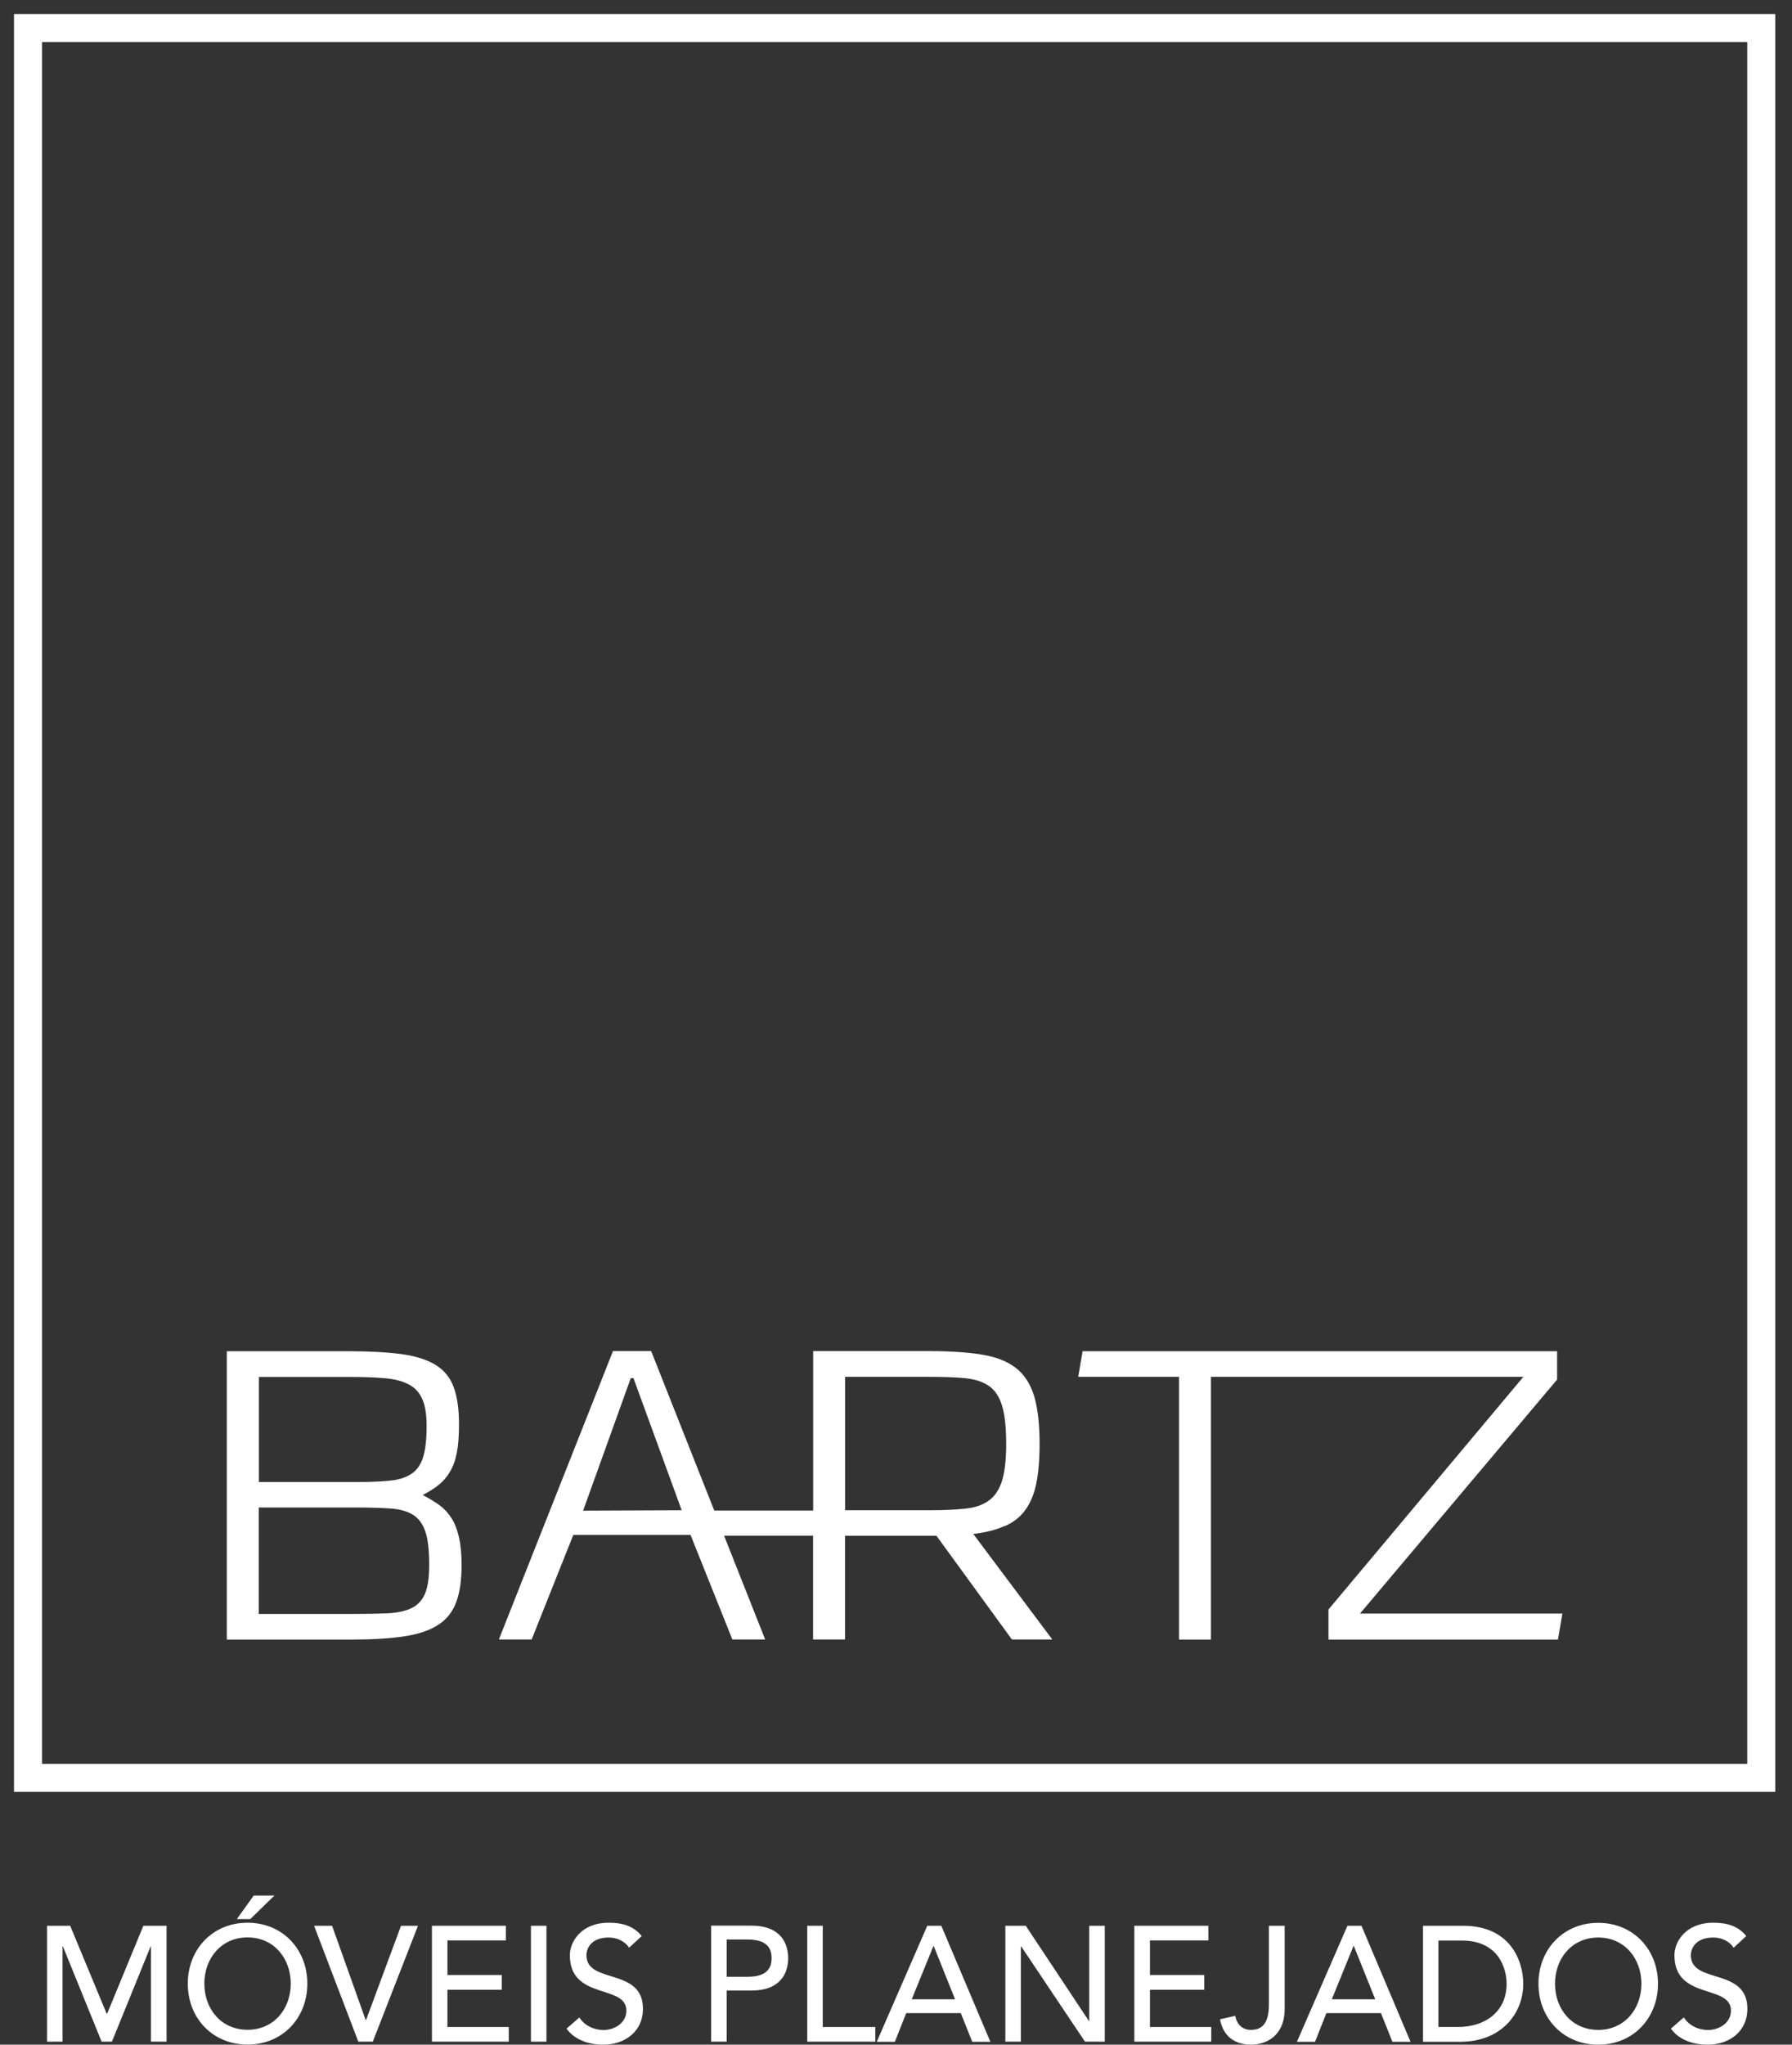
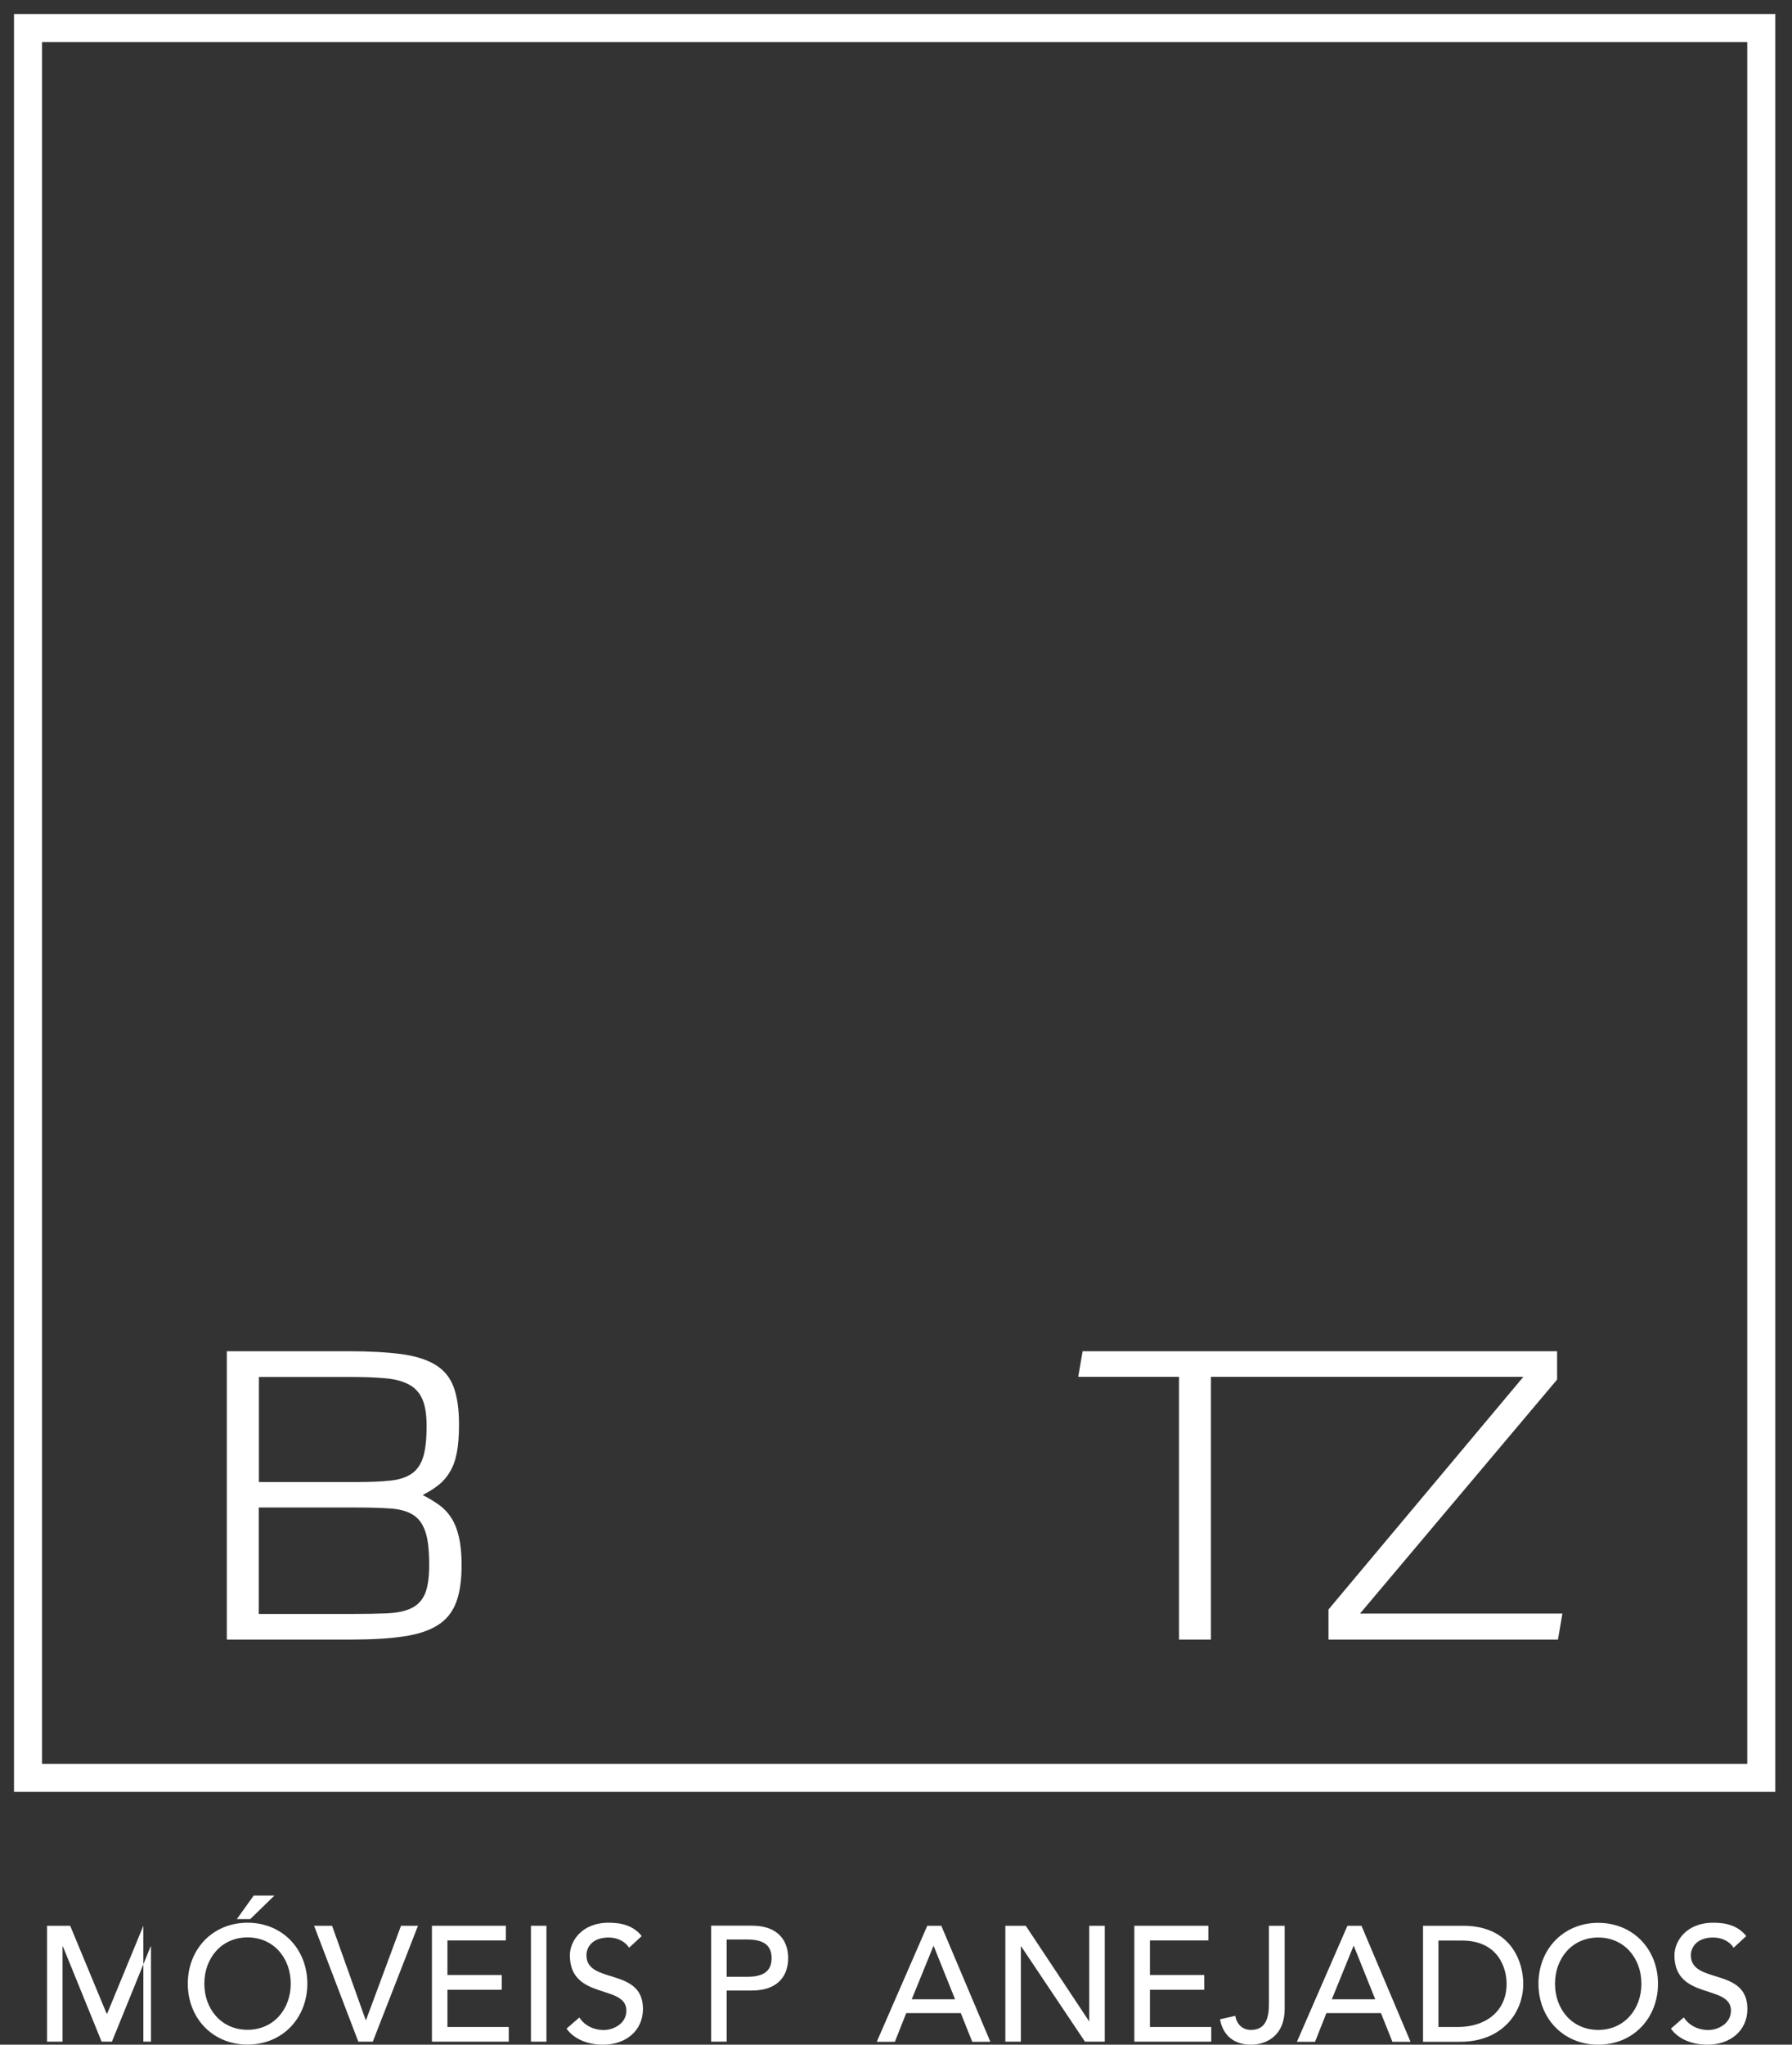
<svg xmlns="http://www.w3.org/2000/svg" width="64" height="73" viewBox="0 0 64 73" fill="none">
  <rect x="0" y="0" width="64" height="73" fill="#333333" stroke="none" />
  <path d="M62.902 1H1V63.474H62.902V1Z" stroke="white" stroke-miterlimit="10" />
  <path d="M15.181 56.894C15.08 57.135 14.917 57.306 14.697 57.414C14.474 57.522 14.188 57.581 13.831 57.6C13.478 57.615 13.054 57.622 12.556 57.622H9.243V53.822H12.745C13.21 53.822 13.608 53.834 13.935 53.856C14.262 53.878 14.53 53.949 14.734 54.072C14.939 54.194 15.091 54.391 15.188 54.674C15.285 54.953 15.329 55.351 15.329 55.879C15.329 56.317 15.277 56.656 15.181 56.897M9.243 49.16H12.492C12.991 49.16 13.415 49.175 13.764 49.208C14.114 49.238 14.392 49.316 14.612 49.435C14.827 49.55 14.987 49.729 15.088 49.963C15.188 50.197 15.236 50.513 15.236 50.907C15.236 51.387 15.195 51.763 15.11 52.03C15.024 52.298 14.883 52.495 14.69 52.622C14.493 52.752 14.236 52.834 13.92 52.863C13.604 52.897 13.214 52.912 12.749 52.912H9.247V49.16H9.243ZM16.114 54.187C15.995 54.001 15.846 53.845 15.671 53.722C15.497 53.599 15.303 53.48 15.095 53.376C15.303 53.269 15.493 53.153 15.656 53.023C15.82 52.893 15.958 52.737 16.069 52.547C16.181 52.361 16.263 52.135 16.315 51.867C16.367 51.599 16.393 51.264 16.393 50.855C16.393 50.309 16.329 49.867 16.203 49.524C16.077 49.182 15.861 48.918 15.56 48.733C15.259 48.547 14.853 48.416 14.348 48.346C13.842 48.279 13.21 48.242 12.463 48.242H8.101V58.537H12.526C13.277 58.537 13.905 58.5 14.411 58.425C14.917 58.351 15.326 58.217 15.63 58.024C15.939 57.831 16.155 57.563 16.289 57.213C16.422 56.864 16.486 56.418 16.486 55.875C16.486 55.477 16.452 55.146 16.389 54.871C16.326 54.6 16.233 54.369 16.114 54.183" fill="white" />
-   <path d="M33.195 53.919H30.183V49.156H33.195C33.693 49.156 34.113 49.171 34.462 49.204C34.808 49.238 35.094 49.327 35.31 49.476C35.53 49.624 35.686 49.859 35.786 50.182C35.886 50.502 35.935 50.959 35.935 51.547C35.935 52.134 35.883 52.554 35.786 52.87C35.686 53.186 35.53 53.42 35.31 53.577C35.094 53.733 34.812 53.83 34.462 53.863C34.113 53.9 33.689 53.919 33.195 53.919ZM20.825 53.934L22.527 49.204H22.624L24.346 53.919L20.828 53.934H20.825ZM35.883 54.488C36.184 54.358 36.429 54.168 36.611 53.919C36.794 53.673 36.928 53.357 37.009 52.971C37.087 52.588 37.128 52.112 37.128 51.543C37.128 50.837 37.061 50.268 36.931 49.836C36.797 49.401 36.578 49.067 36.273 48.832C35.965 48.598 35.559 48.438 35.05 48.36C34.544 48.278 33.912 48.237 33.165 48.237H29.042V53.93H25.509L23.256 48.237H21.892L17.817 58.533H18.988L20.475 54.8H24.662L26.156 58.533H27.328L25.859 54.826H29.038V58.533H30.179V54.83H33.444L36.139 58.533H37.582L34.76 54.766C35.206 54.714 35.578 54.618 35.875 54.484" fill="white" />
  <path d="M48.572 57.608L55.611 49.253V48.242H38.664L38.508 49.156H42.107V58.537H43.248V49.156H54.406L47.446 57.462V58.537H55.641L55.8 57.608H48.572Z" fill="white" />
-   <path d="M5.12 68.754L3.829 71.888H3.807L2.506 68.754H1.68V72.892H2.234V69.49H2.246L3.629 72.892H3.997L5.38 69.49H5.391V72.892H5.949V68.754H5.12Z" fill="white" />
+   <path d="M5.12 68.754L3.829 71.888H3.807L2.506 68.754H1.68V72.892H2.234V69.49H2.246L3.629 72.892H3.997L5.38 69.49H5.391V72.892H5.949H5.12Z" fill="white" />
  <path d="M9.061 67.676H9.801L8.938 68.516H8.458L9.061 67.676ZM10.384 70.821C10.384 69.914 9.778 69.17 8.841 69.17C7.904 69.17 7.298 69.914 7.298 70.821C7.298 71.728 7.904 72.468 8.841 72.468C9.778 72.468 10.384 71.725 10.384 70.821ZM6.707 70.821C6.707 69.594 7.592 68.646 8.841 68.646C10.091 68.646 10.976 69.594 10.976 70.821C10.976 72.048 10.091 72.996 8.841 72.996C7.592 72.996 6.707 72.052 6.707 70.821Z" fill="white" />
  <path d="M14.322 68.754L13.072 72.123H13.061L11.86 68.754H11.217L12.797 72.892H13.314L14.928 68.754H14.322Z" fill="white" />
  <path d="M15.426 68.754V72.892H18.17V72.368H15.98V71.04H17.921V70.513H15.98V69.278H18.066V68.754H15.426Z" fill="white" />
  <path d="M19.516 68.754H18.962V72.892H19.516V68.754Z" fill="white" />
  <path d="M20.691 72.029C20.888 72.334 21.226 72.476 21.557 72.476C21.922 72.476 22.371 72.241 22.371 71.784C22.371 70.832 20.352 71.42 20.352 69.806C20.352 69.323 20.758 68.646 21.739 68.646C22.186 68.646 22.613 68.739 22.918 69.122L22.468 69.538C22.331 69.323 22.059 69.174 21.739 69.174C21.126 69.174 20.944 69.549 20.944 69.806C20.944 70.855 22.963 70.226 22.963 71.721C22.963 72.52 22.327 73 21.542 73C21.014 73 20.512 72.818 20.233 72.427L20.691 72.029Z" fill="white" />
  <path d="M25.952 70.576H26.681C27.119 70.576 27.558 70.472 27.558 69.91C27.558 69.349 27.119 69.245 26.681 69.245H25.952V70.579V70.576ZM25.398 68.75H26.837C27.885 68.75 28.149 69.386 28.149 69.91C28.149 70.434 27.885 71.067 26.837 71.067H25.952V72.892H25.398V68.75Z" fill="white" />
-   <path d="M28.83 68.754V72.892H31.261V72.368H29.384V68.754H28.83Z" fill="white" />
  <path d="M33.117 68.754L31.313 72.896H31.96L32.365 71.873H34.314L34.723 72.896H35.37L33.618 68.754H33.117ZM33.336 69.479H33.347L34.109 71.379H32.562L33.336 69.479Z" fill="white" />
  <path d="M38.902 68.754V72.156H38.891L36.634 68.754H35.905V72.892H36.459V69.49H36.47L38.749 72.892H39.456V68.754H38.902Z" fill="white" />
  <path d="M40.512 68.754V72.892H43.259V72.368H41.069V71.04H43.01V70.513H41.069V69.278H43.155V68.754H40.512Z" fill="white" />
  <path d="M45.327 68.754H45.881V71.713C45.881 72.754 45.141 73 44.683 73C44.103 73 43.683 72.703 43.572 72.093L44.114 71.97C44.178 72.282 44.375 72.472 44.68 72.472C45.23 72.472 45.319 72 45.319 71.531V68.754H45.327Z" fill="white" />
  <path d="M48.123 68.754L46.319 72.896H46.966L47.371 71.873H49.32L49.729 72.896H50.376L48.624 68.754H48.123ZM48.342 69.479H48.353L49.115 71.379H47.565L48.338 69.479H48.342Z" fill="white" />
  <path d="M51.376 72.368H52.075C53.012 72.368 53.807 71.847 53.807 70.825C53.807 70.297 53.536 69.282 52.205 69.282H51.372V72.372L51.376 72.368ZM50.822 68.754H52.25C53.978 68.754 54.402 70.055 54.402 70.825C54.402 71.885 53.621 72.896 52.157 72.896H50.822V68.754Z" fill="white" />
  <path d="M58.622 70.825C58.622 69.918 58.016 69.174 57.079 69.174C56.142 69.174 55.536 69.918 55.536 70.825C55.536 71.732 56.142 72.472 57.079 72.472C58.016 72.472 58.622 71.728 58.622 70.825ZM54.945 70.825C54.945 69.598 55.83 68.65 57.079 68.65C58.329 68.65 59.214 69.598 59.214 70.825C59.214 72.052 58.329 73 57.079 73C55.83 73 54.945 72.052 54.945 70.825Z" fill="white" />
  <path d="M60.139 72.029C60.336 72.334 60.675 72.476 61.006 72.476C61.37 72.476 61.82 72.241 61.82 71.784C61.82 70.832 59.801 71.42 59.801 69.806C59.801 69.323 60.206 68.646 61.188 68.646C61.634 68.646 62.062 68.739 62.366 69.122L61.916 69.538C61.779 69.323 61.508 69.174 61.188 69.174C60.574 69.174 60.388 69.549 60.388 69.806C60.388 70.855 62.407 70.226 62.407 71.721C62.407 72.52 61.772 73 60.983 73C60.455 73 59.953 72.818 59.675 72.427L60.132 72.029H60.139Z" fill="white" />
</svg>